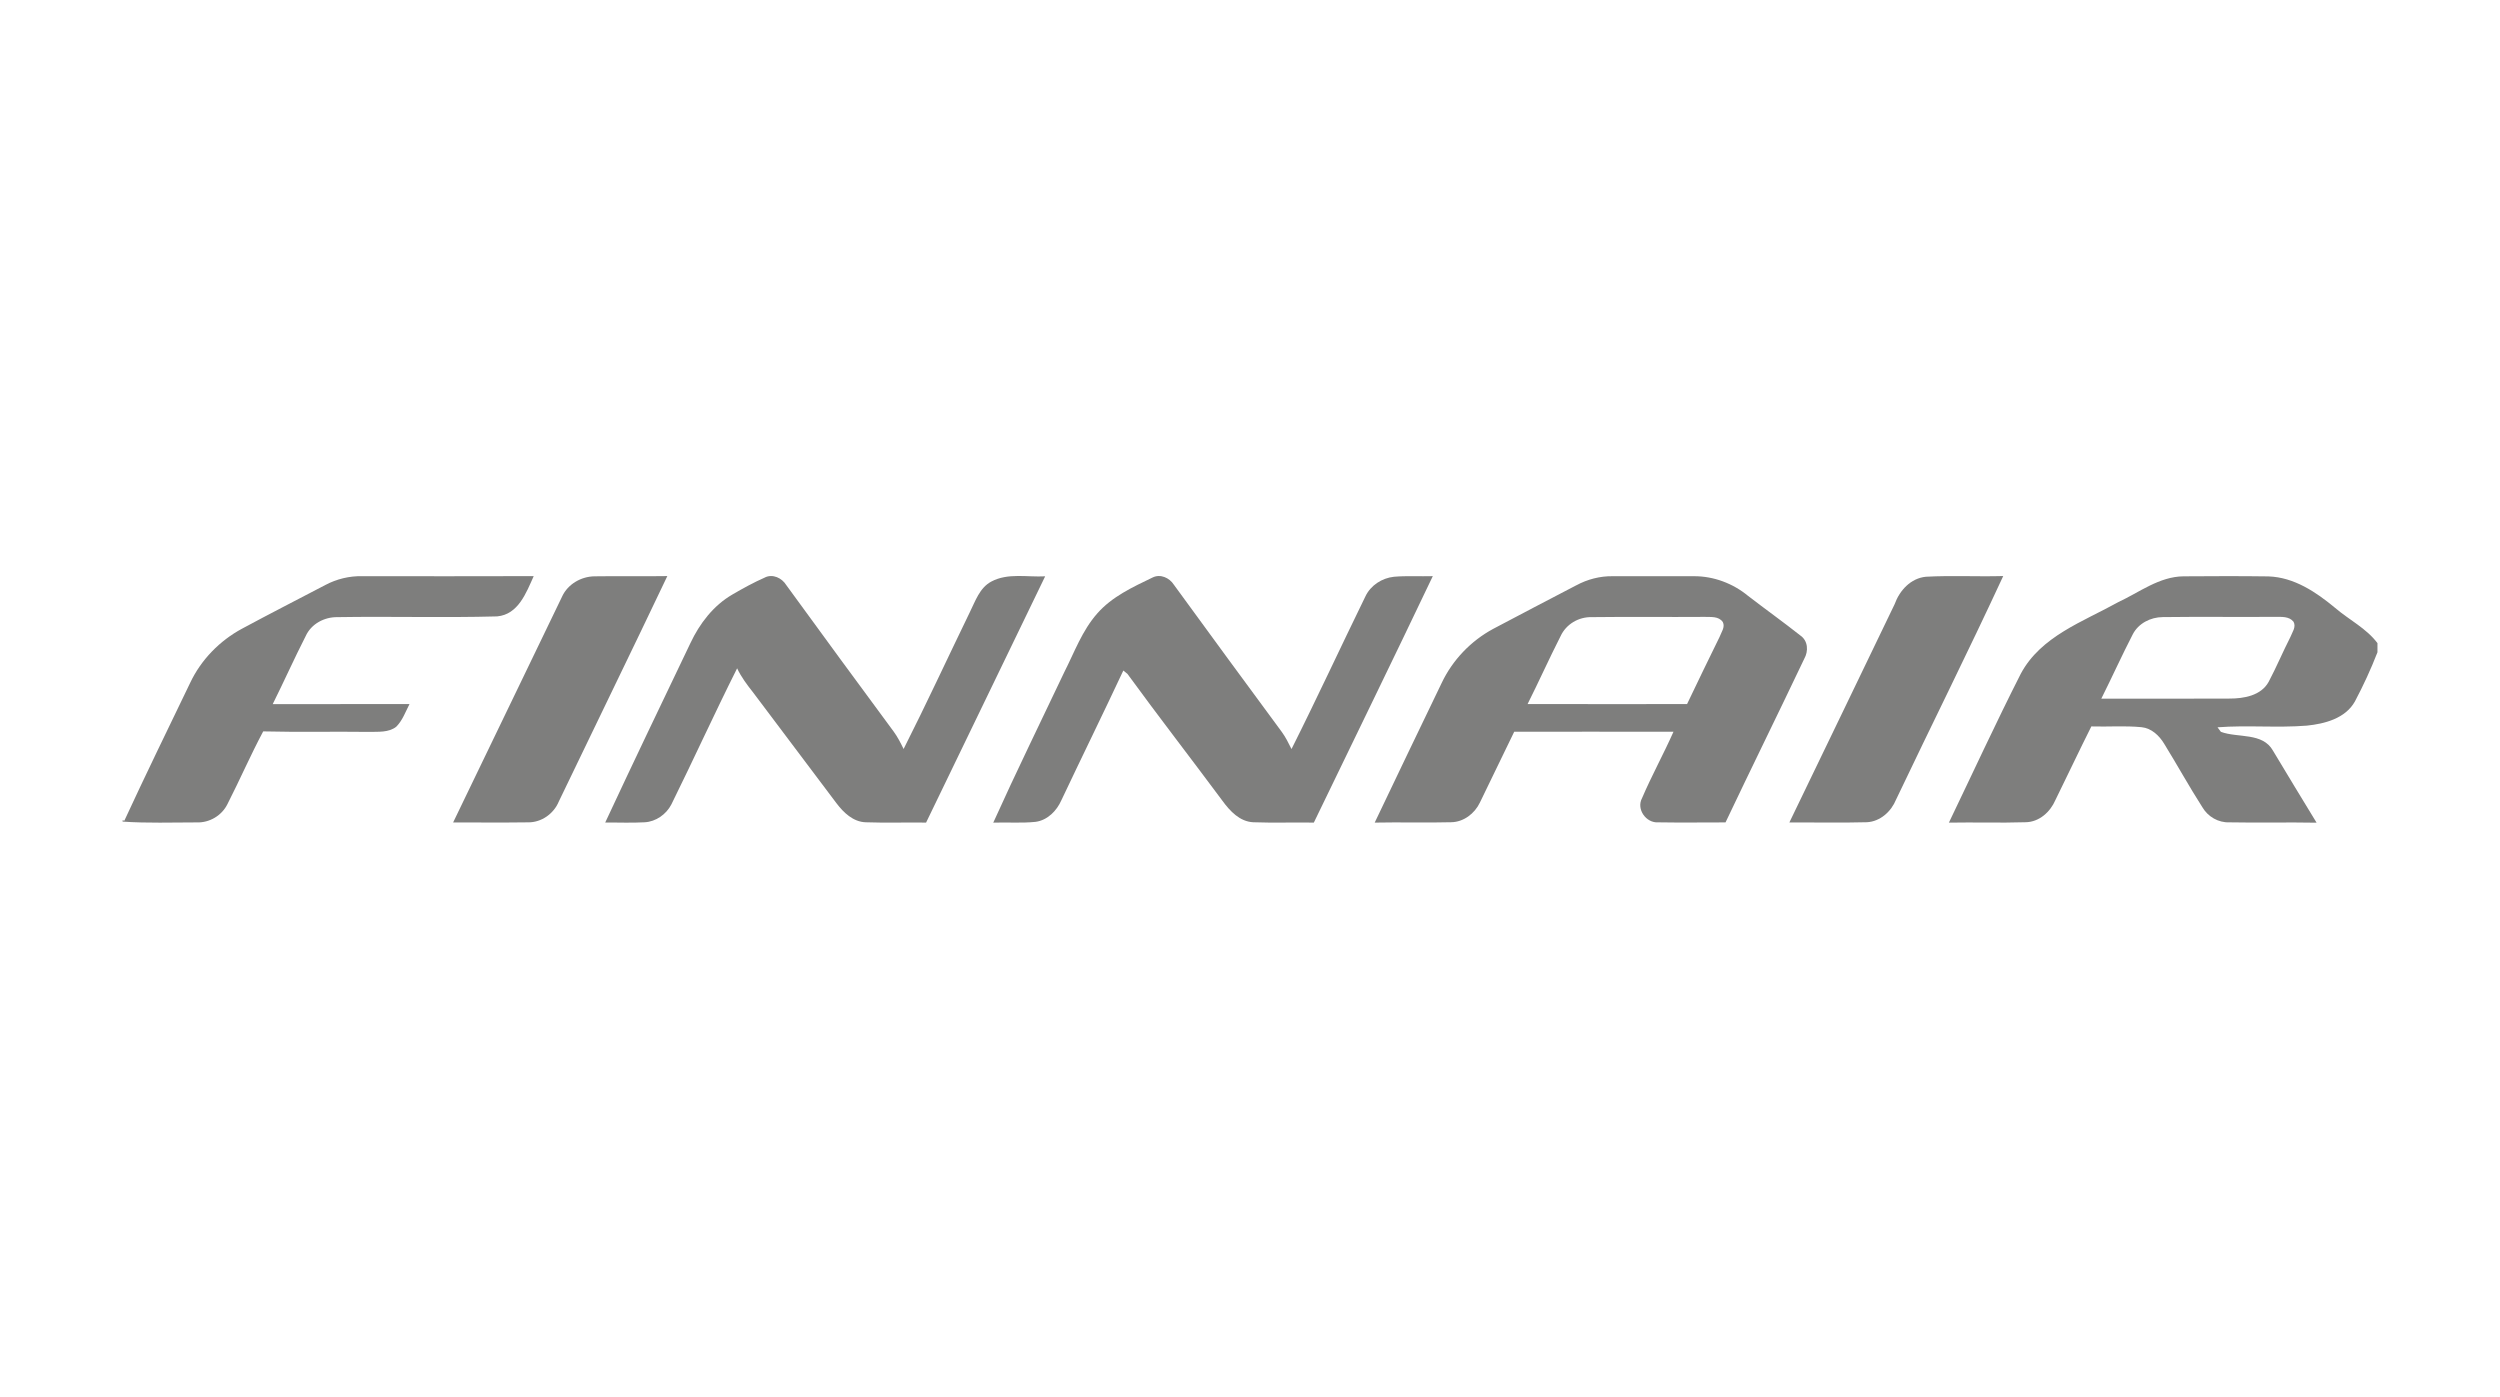
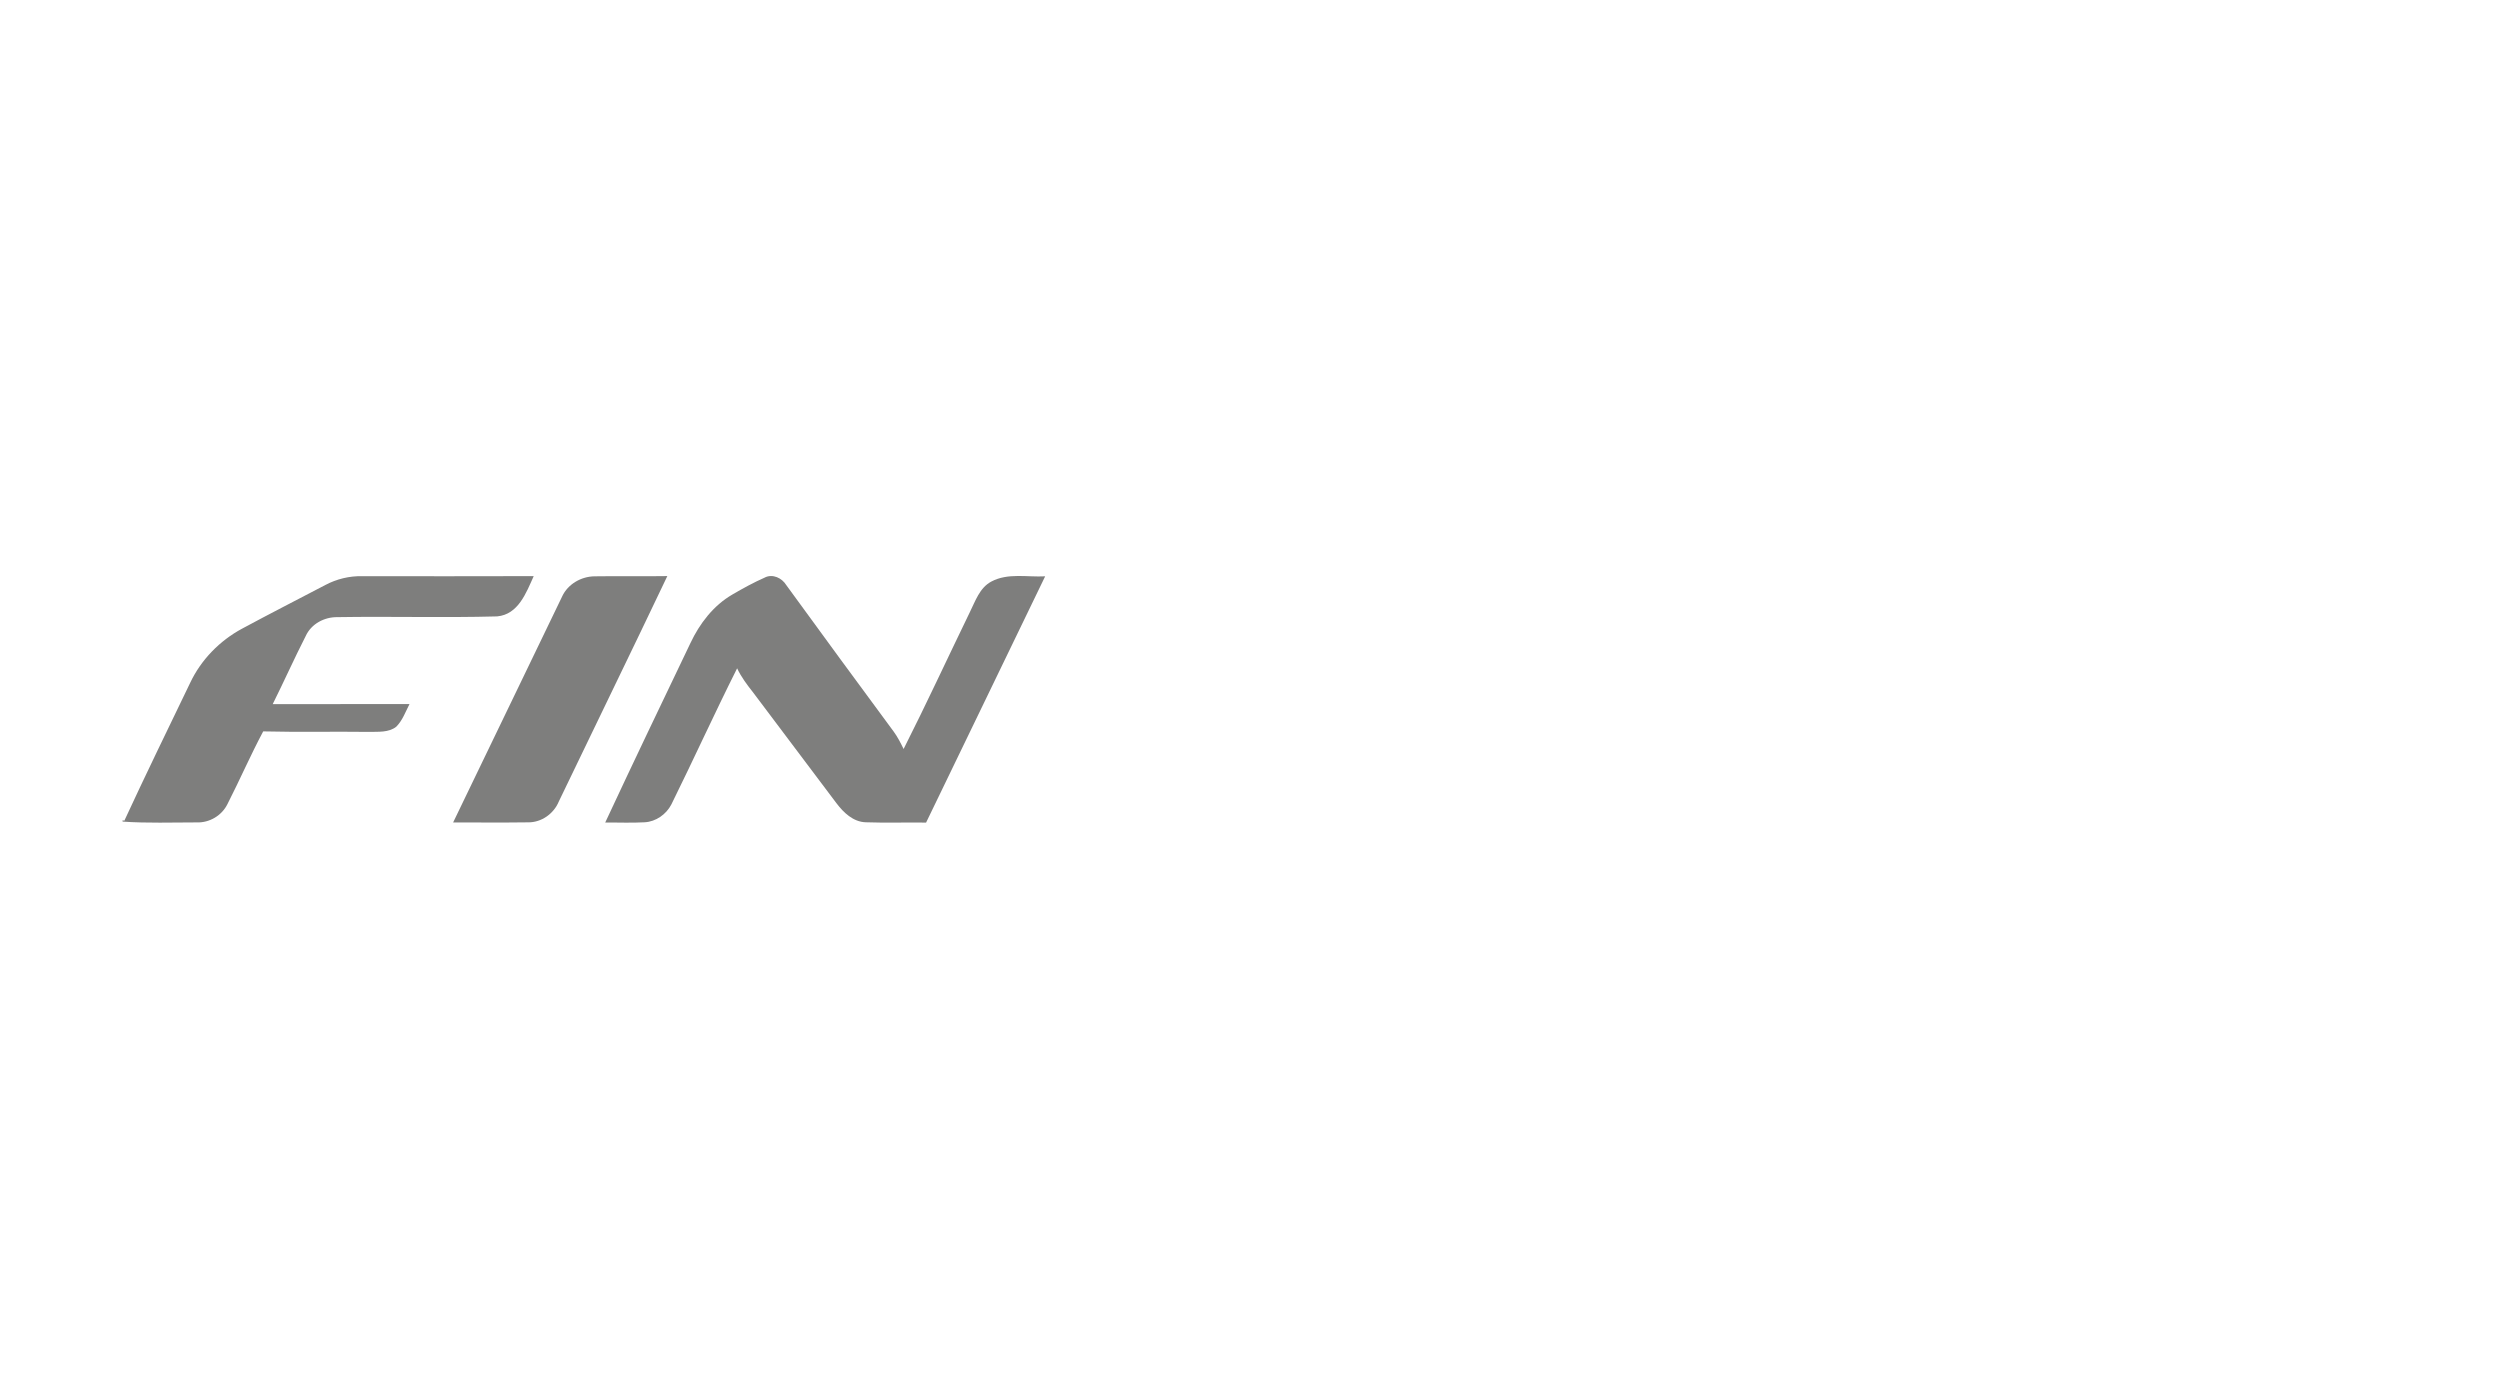
<svg xmlns="http://www.w3.org/2000/svg" fill="none" height="114" viewBox="0 0 204 114" width="204">
  <clipPath id="a">
    <path d="m10 47h184v20.133h-184z" />
  </clipPath>
  <g clip-path="url(#a)" fill="#282827" fill-opacity=".6">
    <path d="m26.546 47.736c.924-.489 1.961-.743 3.006-.719 4.666-.002 9.333.016 13.999-.005-.609 1.351-1.256 3.131-2.986 3.286-4.336.12-8.683-.011-13.024.061-1.073-.018-2.142.546-2.596 1.544-.935 1.832-1.774 3.712-2.692 5.555 3.72-.003 7.441.003 11.162-.006-.326.633-.57 1.336-1.081 1.849-.624.491-1.473.4-2.213.422-2.881-.038-5.765.031-8.644-.041-1.039 1.947-1.915 3.973-2.919 5.937-.457.926-1.457 1.525-2.492 1.49-2.02 0-4.045.074-6.064-.066v-.109c.035.008.107.029.143.037 1.748-3.776 3.571-7.512 5.377-11.261.888-1.878 2.406-3.429 4.235-4.413 2.25-1.213 4.527-2.374 6.792-3.561z" />
    <path d="m45.877 48.655c.468-.992 1.541-1.61 2.625-1.627 1.984-.031 3.967.012 5.952-.02-2.92 6.142-5.91 12.254-8.851 18.386-.411 1.004-1.42 1.725-2.515 1.709-2.038.029-4.077.006-6.113.009 2.964-6.152 5.935-12.303 8.904-18.457z" />
    <path d="m62.408 47.125c.649-.323 1.403.043 1.756.624 2.906 3.997 5.83 7.981 8.765 11.955.323.44.566.925.805 1.414 1.859-3.678 3.588-7.423 5.388-11.13.463-.917.802-2.021 1.775-2.535 1.344-.719 2.93-.345 4.388-.425-3.242 6.697-6.478 13.395-9.716 20.095-1.642-.023-3.286.034-4.926-.025-1.02-.032-1.808-.787-2.386-1.553-2.268-3.019-4.539-6.035-6.808-9.047-.488-.619-.963-1.248-1.3-1.963-1.845 3.675-3.545 7.422-5.367 11.108-.419.81-1.262 1.406-2.182 1.455-1.073.062-2.146.009-3.216.022 2.282-4.894 4.619-9.767 6.951-14.637.754-1.604 1.881-3.076 3.433-3.974.859-.5 1.732-.983 2.643-1.383z" />
-     <path d="m94.052 47.124c.637-.316 1.378.026 1.738.593 2.913 3.999 5.84 7.993 8.78 11.975.33.443.573.94.817 1.431 2.068-4.12 4.003-8.31 6.029-12.454.424-.904 1.352-1.502 2.334-1.606 1.053-.09 2.111-.02 3.166-.049-3.201 6.719-6.469 13.405-9.707 20.11-1.65-.028-3.303.034-4.954-.028-1.093-.057-1.893-.914-2.496-1.741-2.573-3.467-5.22-6.88-7.763-10.37-.083-.066-.249-.204-.332-.27-1.657 3.54-3.382 7.046-5.053 10.58-.379.868-1.137 1.639-2.11 1.768-1.146.12-2.302.022-3.45.065 1.859-4.121 3.855-8.187 5.793-12.276.828-1.629 1.461-3.401 2.689-4.79 1.204-1.378 2.903-2.157 4.518-2.938z" />
-     <path d="m128.623 47.764c.913-.495 1.94-.762 2.983-.746 2.206 0 4.415-.002 6.626 0 1.603-.005 3.182.588 4.416 1.61 1.411 1.087 2.863 2.123 4.26 3.227.629.431.676 1.273.318 1.903-2.12 4.459-4.305 8.889-6.423 13.351-1.831 0-3.665.025-5.497-.006-.986.068-1.799-1.078-1.317-1.971.785-1.837 1.757-3.593 2.567-5.42-4.332-.01-8.662-.003-12.995-.003-.948 1.92-1.855 3.863-2.803 5.784-.427.894-1.323 1.584-2.334 1.601-2.083.055-4.166-.013-6.248.031 1.808-3.804 3.639-7.596 5.464-11.392.886-1.871 2.378-3.431 4.197-4.413 2.257-1.197 4.523-2.376 6.786-3.558zm-1.278 4.143c-.932 1.829-1.771 3.706-2.693 5.543 4.338.012 8.673.003 13.012.003.871-1.829 1.756-3.651 2.649-5.471.14-.386.477-.802.269-1.222-.339-.494-.977-.4-1.489-.422-3.067.023-6.135-.019-9.2.02-1.074-.029-2.096.572-2.548 1.549z" />
-     <path d="m154.6 49.306c.405-1.124 1.31-2.122 2.556-2.244 2.099-.115 4.206.003 6.307-.057-2.832 6.115-5.846 12.15-8.742 18.236-.396.979-1.294 1.797-2.382 1.853-2.108.057-4.217.009-6.328.022 2.865-5.939 5.735-11.87 8.589-17.81z" />
-     <path d="m172.846 49.136c1.725-.802 3.347-2.087 5.33-2.108 2.31-.016 4.621-.026 6.929.006 2.096.072 3.884 1.277 5.443 2.571 1.135.974 2.545 1.662 3.453 2.875v.744c-.532 1.373-1.153 2.715-1.84 4.014-.774 1.386-2.461 1.825-3.928 1.974-2.425.192-4.858-.051-7.283.136.068.094.208.281.276.371 1.392.515 3.414.026 4.255 1.546 1.179 1.959 2.357 3.917 3.553 5.867-2.368-.045-4.739.017-7.11-.029-.906.036-1.754-.458-2.208-1.229-1.09-1.702-2.063-3.472-3.123-5.19-.405-.667-1.032-1.262-1.84-1.345-1.362-.135-2.734-.02-4.099-.063-1.001 1.993-1.946 4.01-2.933 6.008-.419.977-1.331 1.8-2.437 1.81-2.086.068-4.169-.007-6.254.033 1.947-4.047 3.827-8.133 5.859-12.135 1.636-3.079 5.091-4.258 7.957-5.856zm1.185 2.629c-.892 1.73-1.694 3.507-2.565 5.247 3.488-.005 6.975.011 10.462-.009 1.171.003 2.571-.238 3.192-1.361.635-1.195 1.156-2.449 1.772-3.653.149-.392.494-.825.261-1.254-.36-.451-.97-.394-1.479-.4-3.066.023-6.13-.02-9.195.02-.991.005-1.988.511-2.448 1.41z" />
  </g>
</svg>